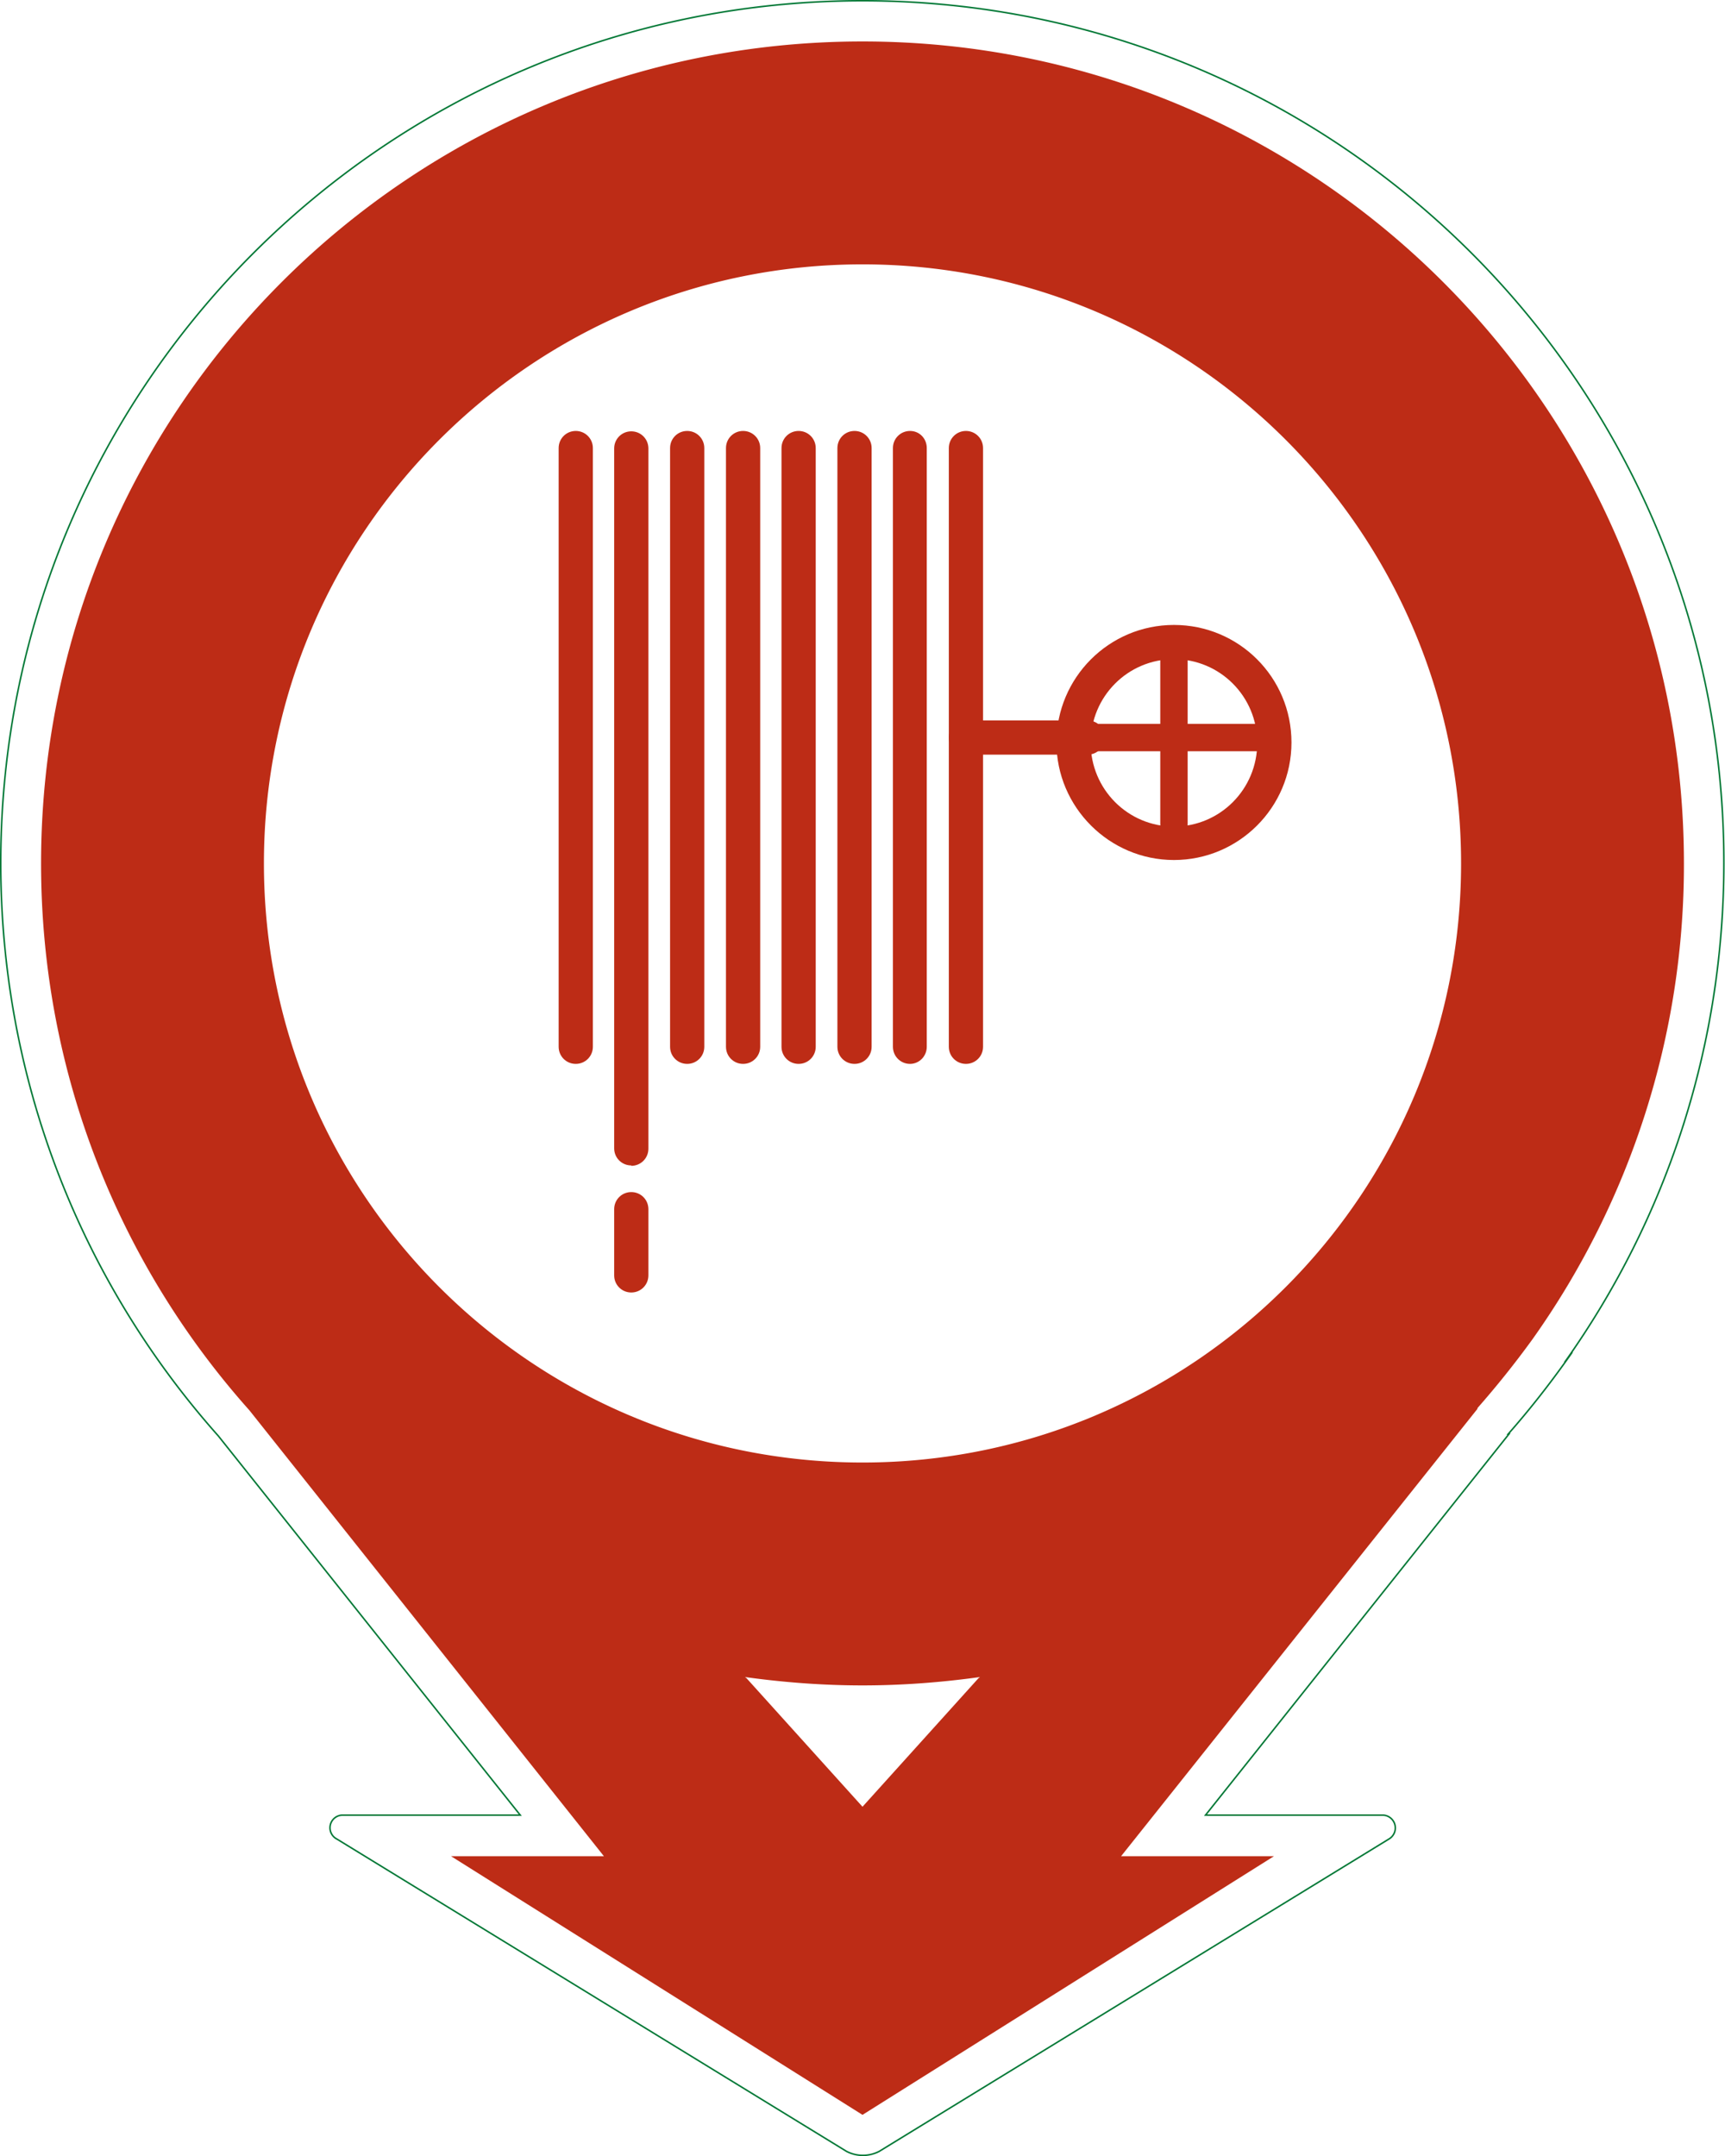
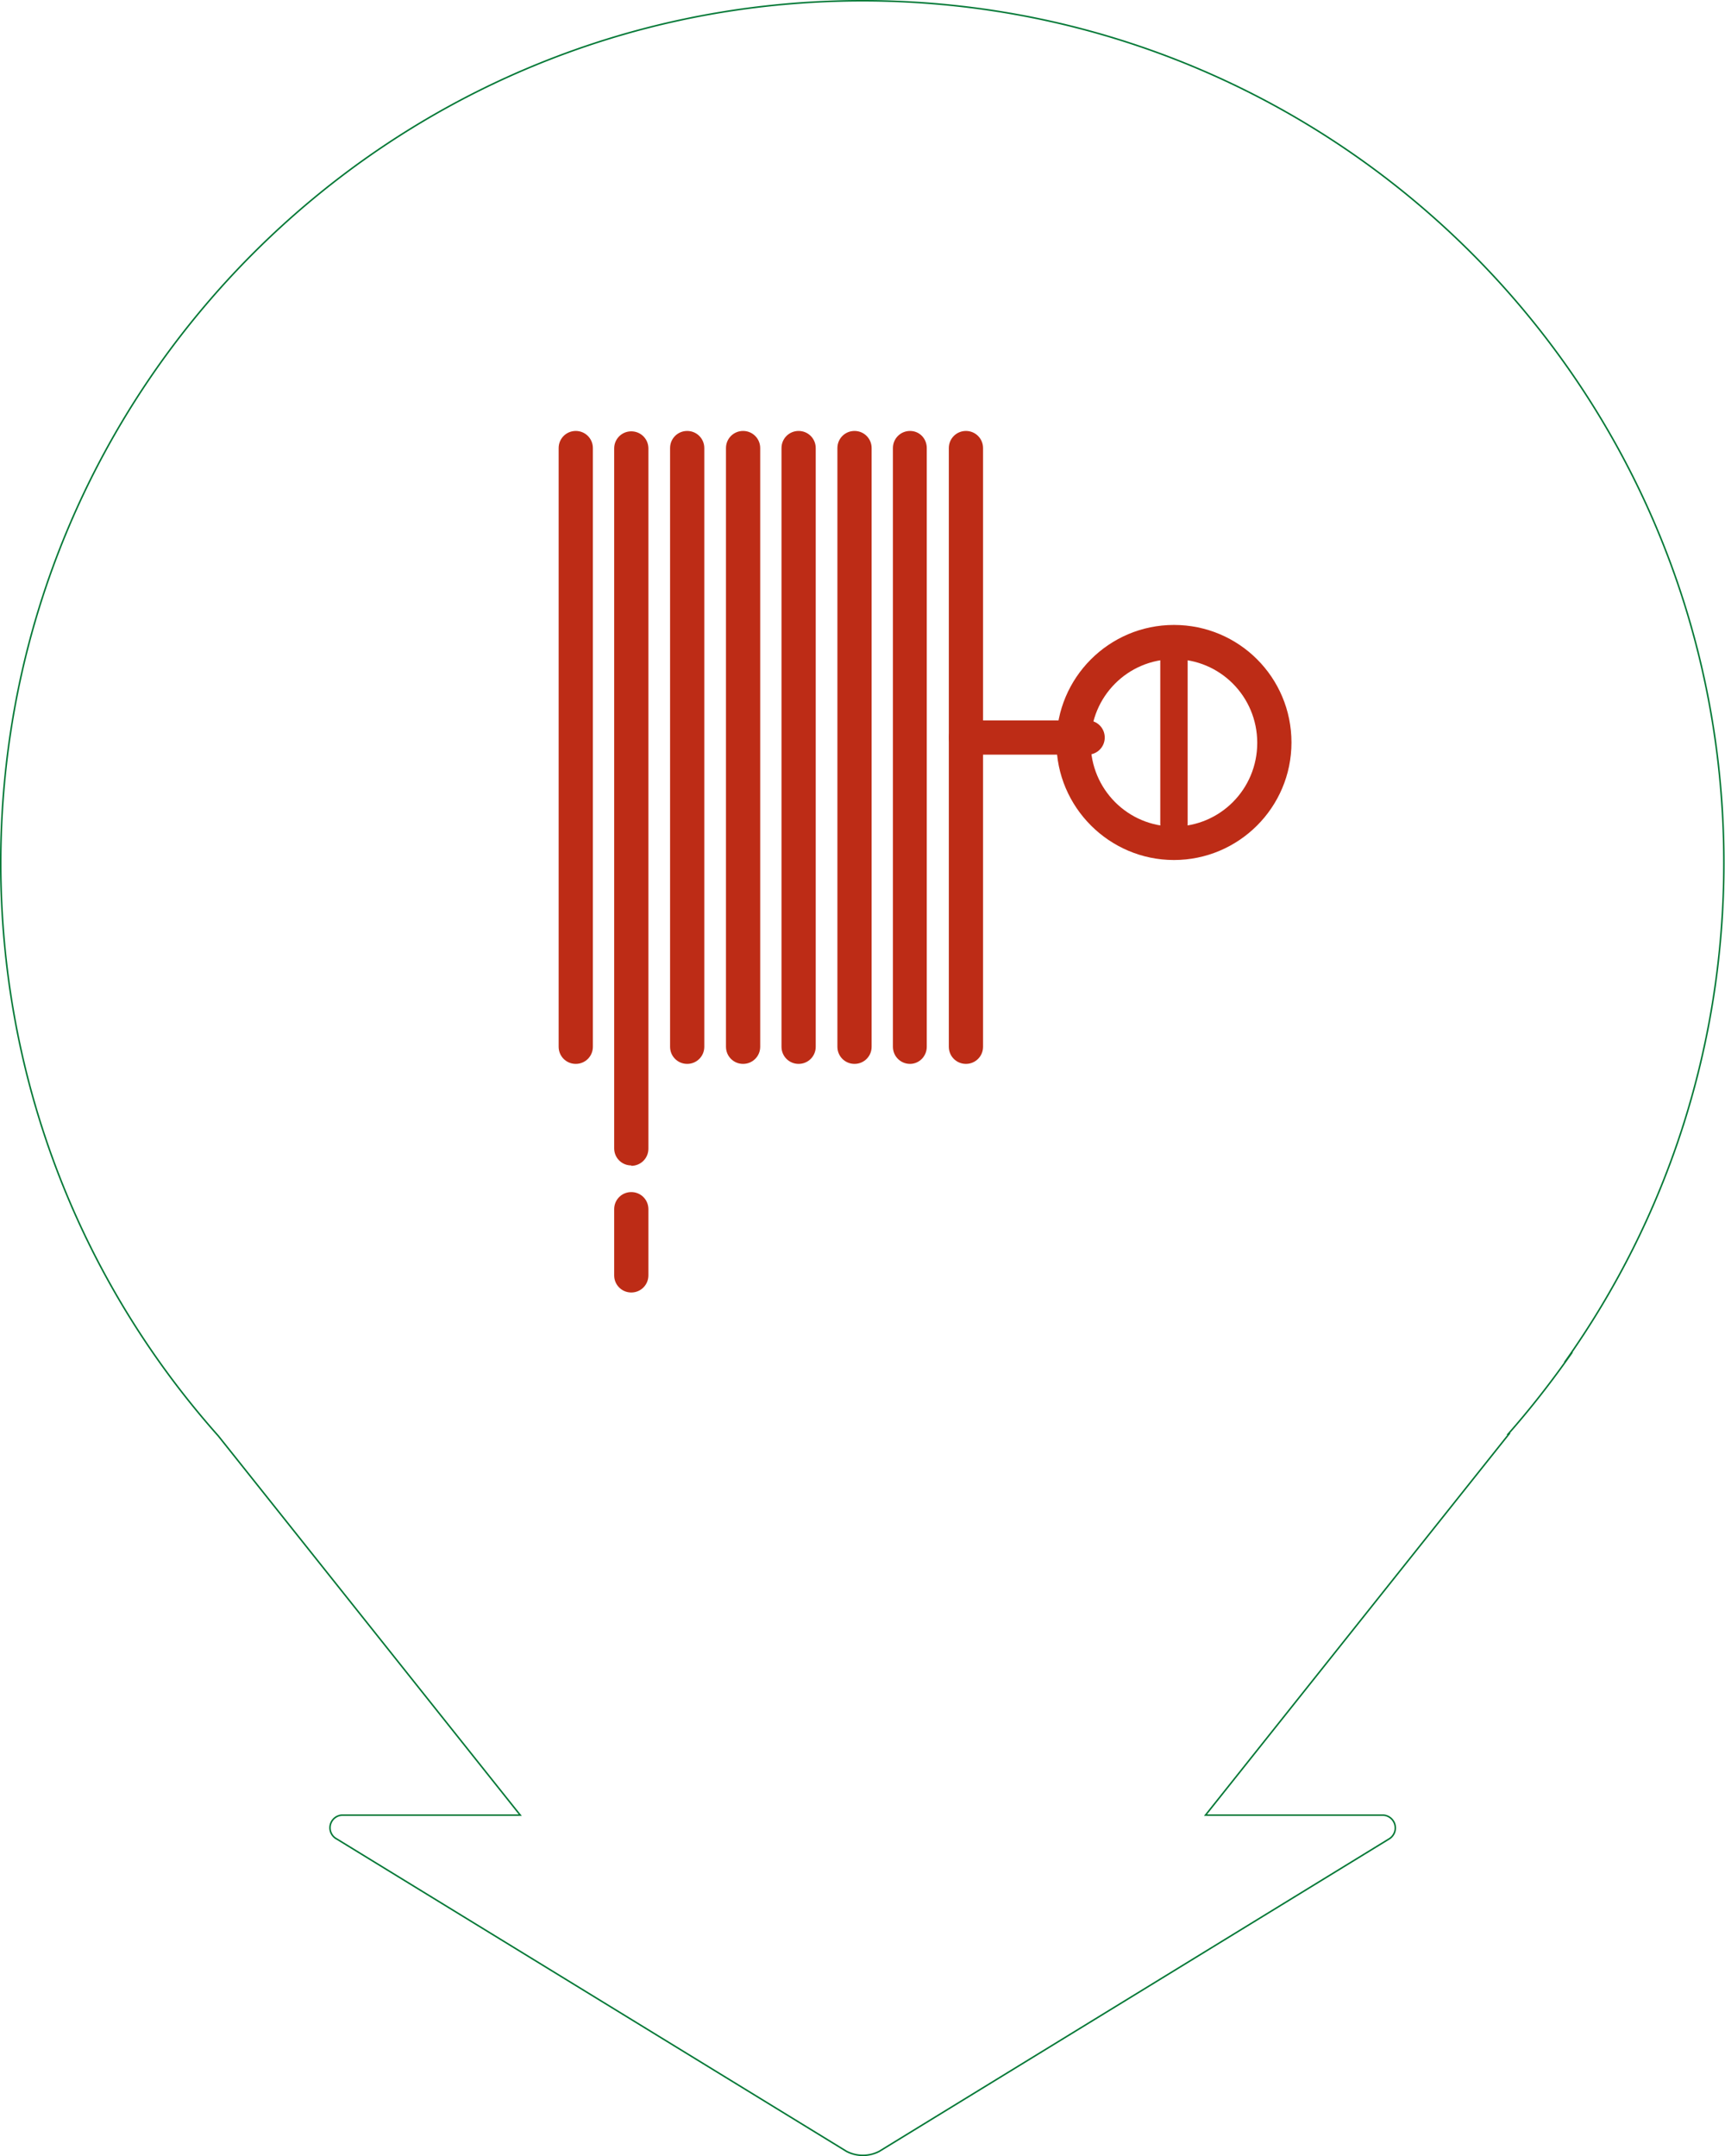
<svg xmlns="http://www.w3.org/2000/svg" viewBox="0 0 45.36 56.69">
  <defs>
    <clipPath id="a">
-       <path d="M0 0h45.36v56.69H0z" class="cls-2" />
-     </clipPath>
+       </clipPath>
    <clipPath id="b">
      <path d="M0 0h45.36v56.69H0z" class="cls-2" />
    </clipPath>
    <clipPath id="c">
      <path d="M0 0h45.36v56.69H0z" class="cls-2" />
    </clipPath>
    <style>.cls-1{fill:#bd2c16}.cls-2{fill:none}</style>
  </defs>
  <g style="clip-path:url(#a)">
    <path d="M38.85 37.02q.765-.87 1.44-1.8a21.53 21.53 0 0 0 3.99-12.52c0-11.93-9.67-21.61-21.6-21.61S1.08 10.76 1.08 22.7c0 5.52 2.07 10.56 5.48 14.38l9.32 11.72h-4.02l10.82 6.8 10.82-6.8h-4.02l9.37-11.76Zm-16.17 1.43c8.69 0 15.74-7.05 15.74-15.75S31.37 6.95 22.68 6.95 6.94 14 6.94 22.7s7.05 15.75 15.74 15.75m0 5.86c1.05 0 2.08-.08 3.09-.22l-.04.03-3.05 3.38-3.05-3.38-.04-.03c1.01.14 2.04.22 3.09.22" style="fill-rule:evenodd;fill:#bd2c16" />
  </g>
  <g style="clip-path:url(#b)">
    <path d="M39.66 37.7c.52-.59 1.01-1.21 1.47-1.85s.01-.03.01-.03c2.74-3.85 4.19-8.41 4.19-13.13C45.34 10.17 35.19.02 22.68.02S.02 10.17.02 22.69c0 5.57 2.02 10.9 5.72 15.06l7.94 9.97H9.01a.333.333 0 0 0-.15.63l13.4 8.21c.27.14.59.14.86 0l13.4-8.21a.337.337 0 0 0-.16-.63H31.7l7.98-10.02Z" style="stroke:#007734;stroke-miterlimit:22.93;stroke-width:.04px;fill:none" />
  </g>
  <g style="clip-path:url(#c)">
    <path d="M15.14 27.97c-.25 0-.45-.2-.45-.45V11.78c0-.25.2-.45.45-.45s.45.2.45.45v15.74c0 .25-.2.45-.45.45M16.6 30.64c-.25 0-.45-.2-.45-.45v-18.4c0-.25.2-.45.45-.45s.45.2.45.45V30.2c0 .25-.2.45-.45.45M16.6 33.98c-.25 0-.45-.2-.45-.45v-1.74c0-.25.2-.45.45-.45s.45.2.45.45v1.74c0 .25-.2.45-.45.45M18.07 27.97c-.25 0-.45-.2-.45-.45V11.78c0-.25.2-.45.45-.45s.45.2.45.45v15.74c0 .25-.2.45-.45.45M19.54 27.97c-.25 0-.45-.2-.45-.45V11.78c0-.25.2-.45.45-.45s.45.2.45.45v15.74c0 .25-.2.45-.45.45M21 27.97c-.25 0-.45-.2-.45-.45V11.78c0-.25.2-.45.45-.45s.45.2.45.45v15.74c0 .25-.2.45-.45.45M22.47 27.97c-.25 0-.45-.2-.45-.45V11.78c0-.25.2-.45.45-.45s.45.2.45.45v15.74c0 .25-.2.45-.45.45M23.93 27.97c-.25 0-.45-.2-.45-.45V11.78c0-.25.2-.45.45-.45s.44.2.44.45v15.74c0 .25-.2.45-.44.45M25.4 27.97c-.25 0-.45-.2-.45-.45V11.78c0-.25.2-.45.45-.45s.45.2.45.45v15.74c0 .25-.2.45-.45.45" class="cls-1" />
    <path d="M28.6 19.84h-3.2c-.25 0-.45-.2-.45-.45s.2-.45.45-.45h3.2c.25 0 .45.2.45.45s-.2.45-.45.45" class="cls-1" />
    <path d="M30.87 22.61c-1.7 0-3.09-1.39-3.09-3.09s1.38-3.09 3.09-3.09 3.09 1.38 3.09 3.09-1.39 3.09-3.09 3.09m0-5.28c-1.21 0-2.19.98-2.19 2.2s.98 2.2 2.19 2.2 2.19-.98 2.19-2.2-.98-2.2-2.19-2.2" class="cls-1" />
    <path d="M30.87 22.02c-.2 0-.36-.16-.36-.36v-4.6c0-.2.16-.36.36-.36s.36.16.36.36v4.6c0 .2-.16.36-.36.36" class="cls-1" />
-     <path d="M33.07 19.75H28.4c-.2 0-.36-.16-.36-.36s.16-.36.36-.36h4.67c.2 0 .36.16.36.36s-.16.36-.36.36" class="cls-1" />
  </g>
</svg>